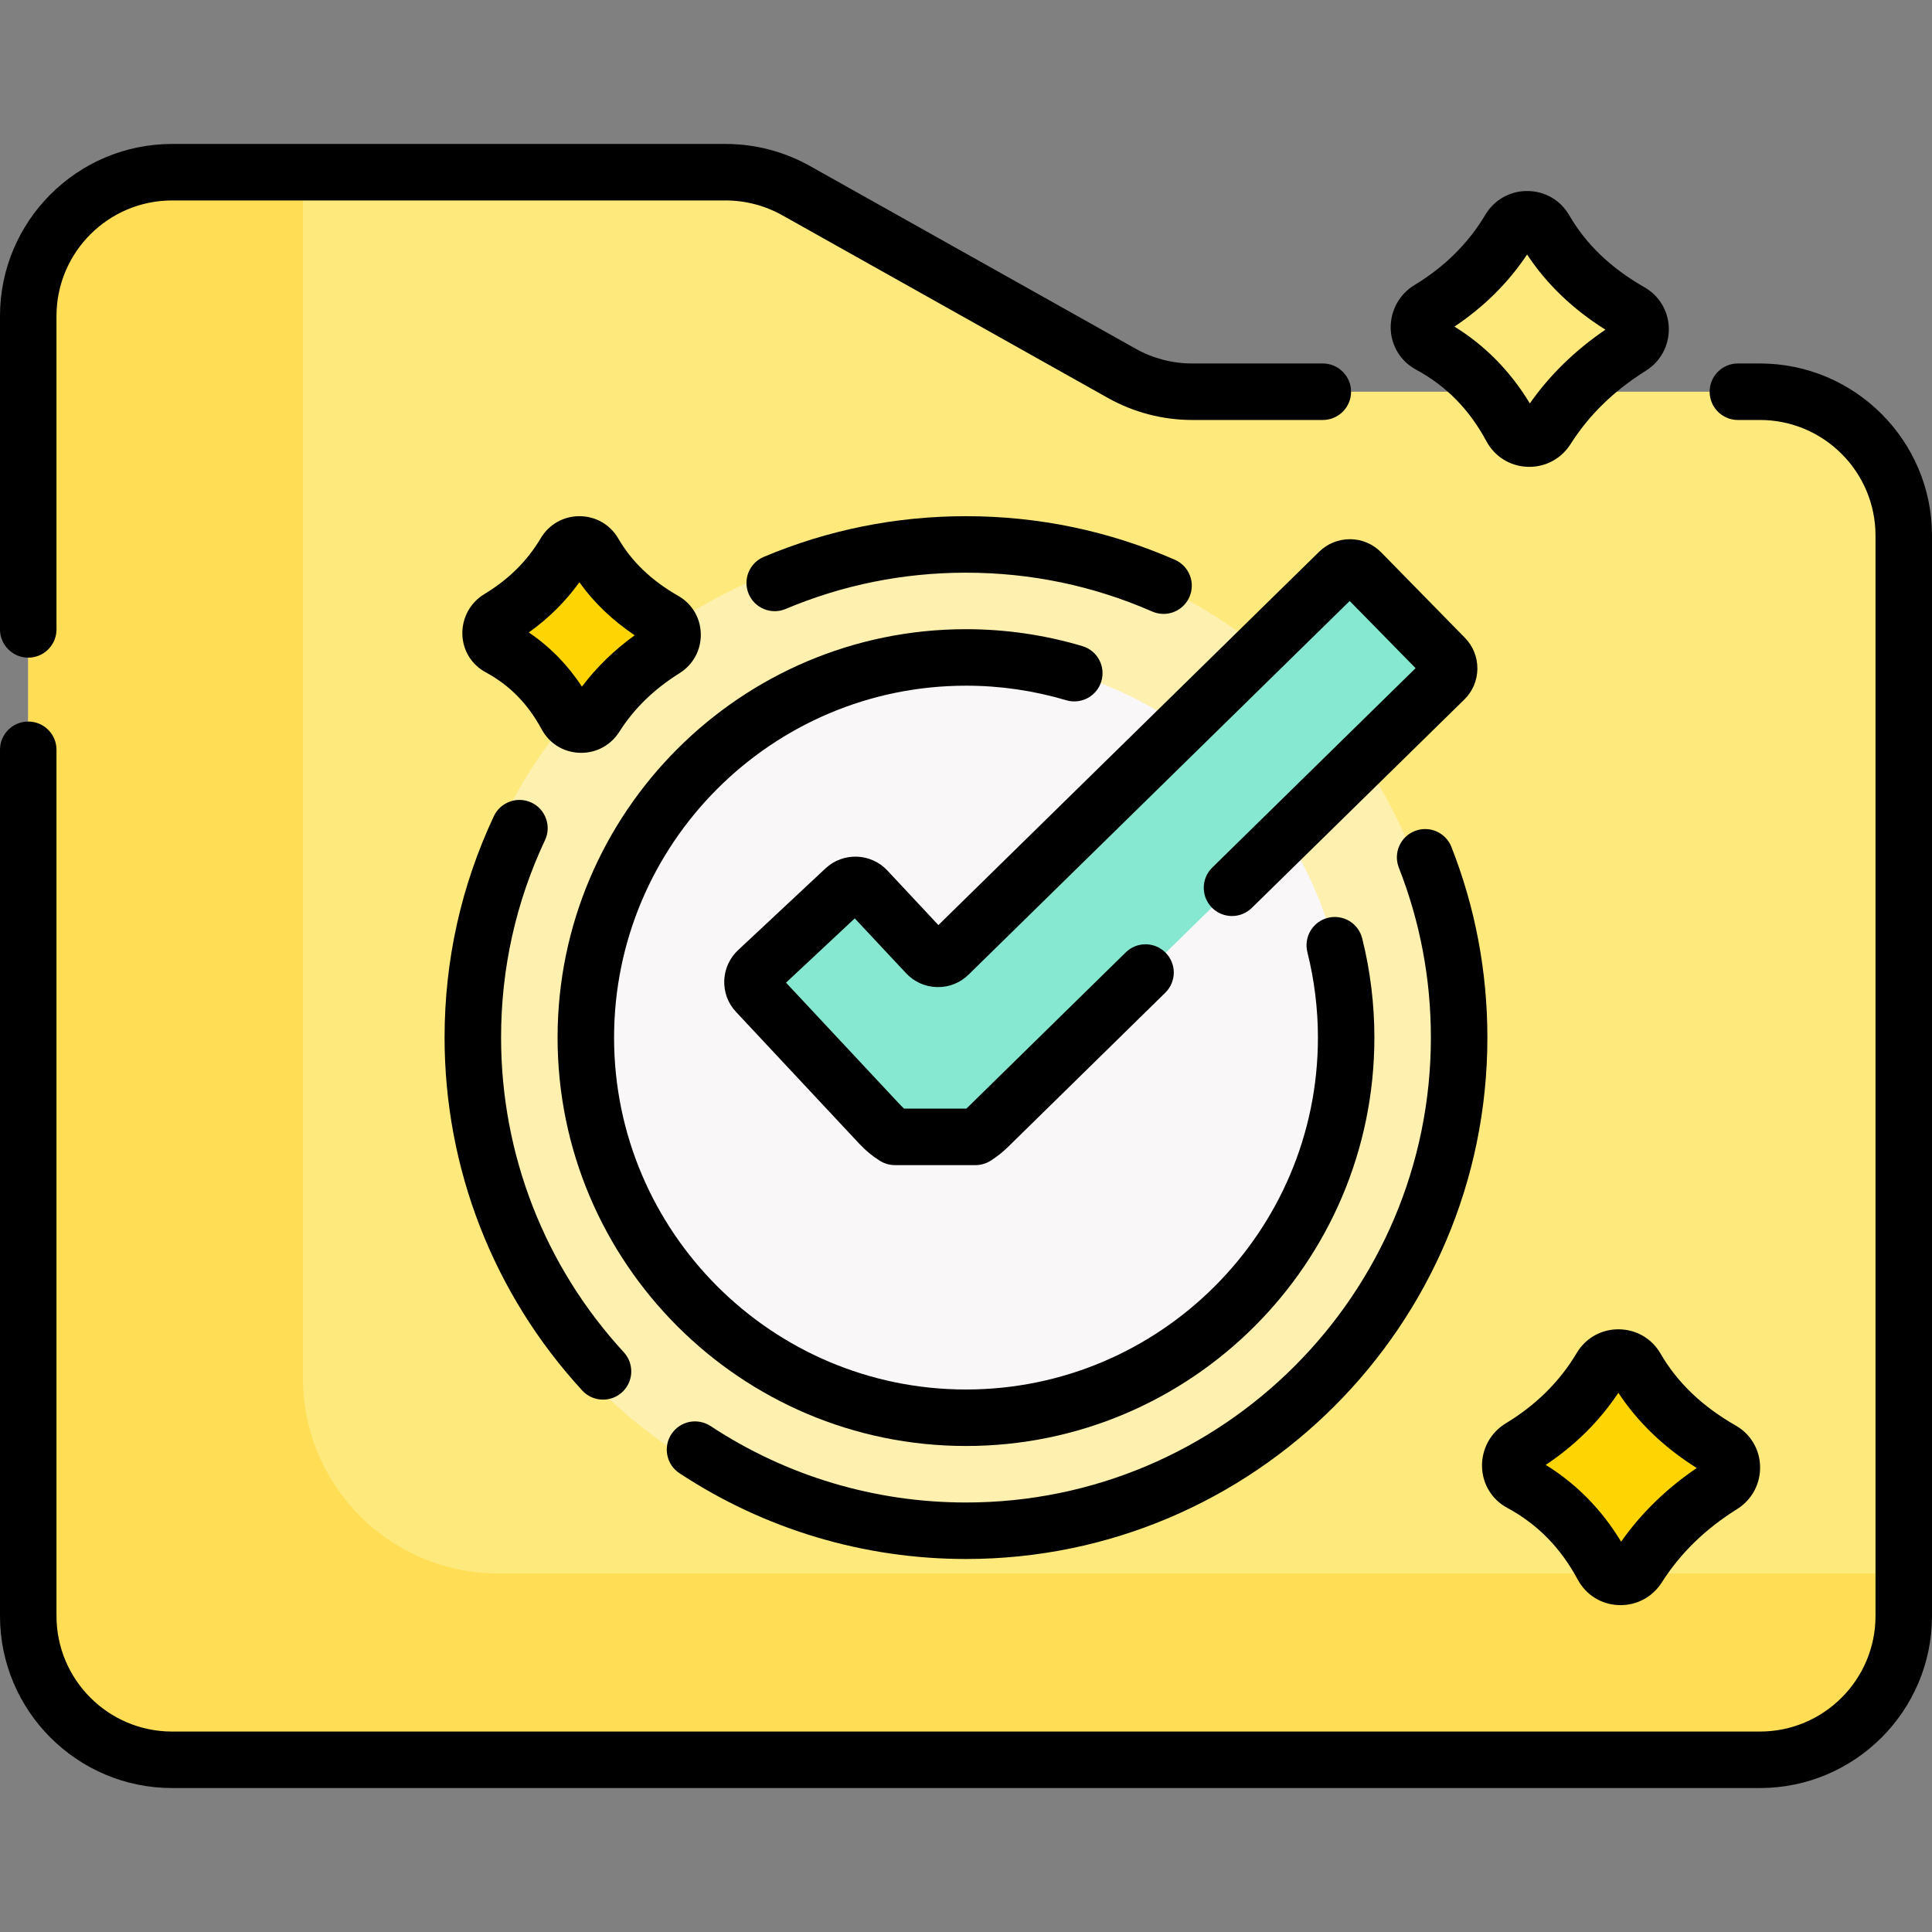
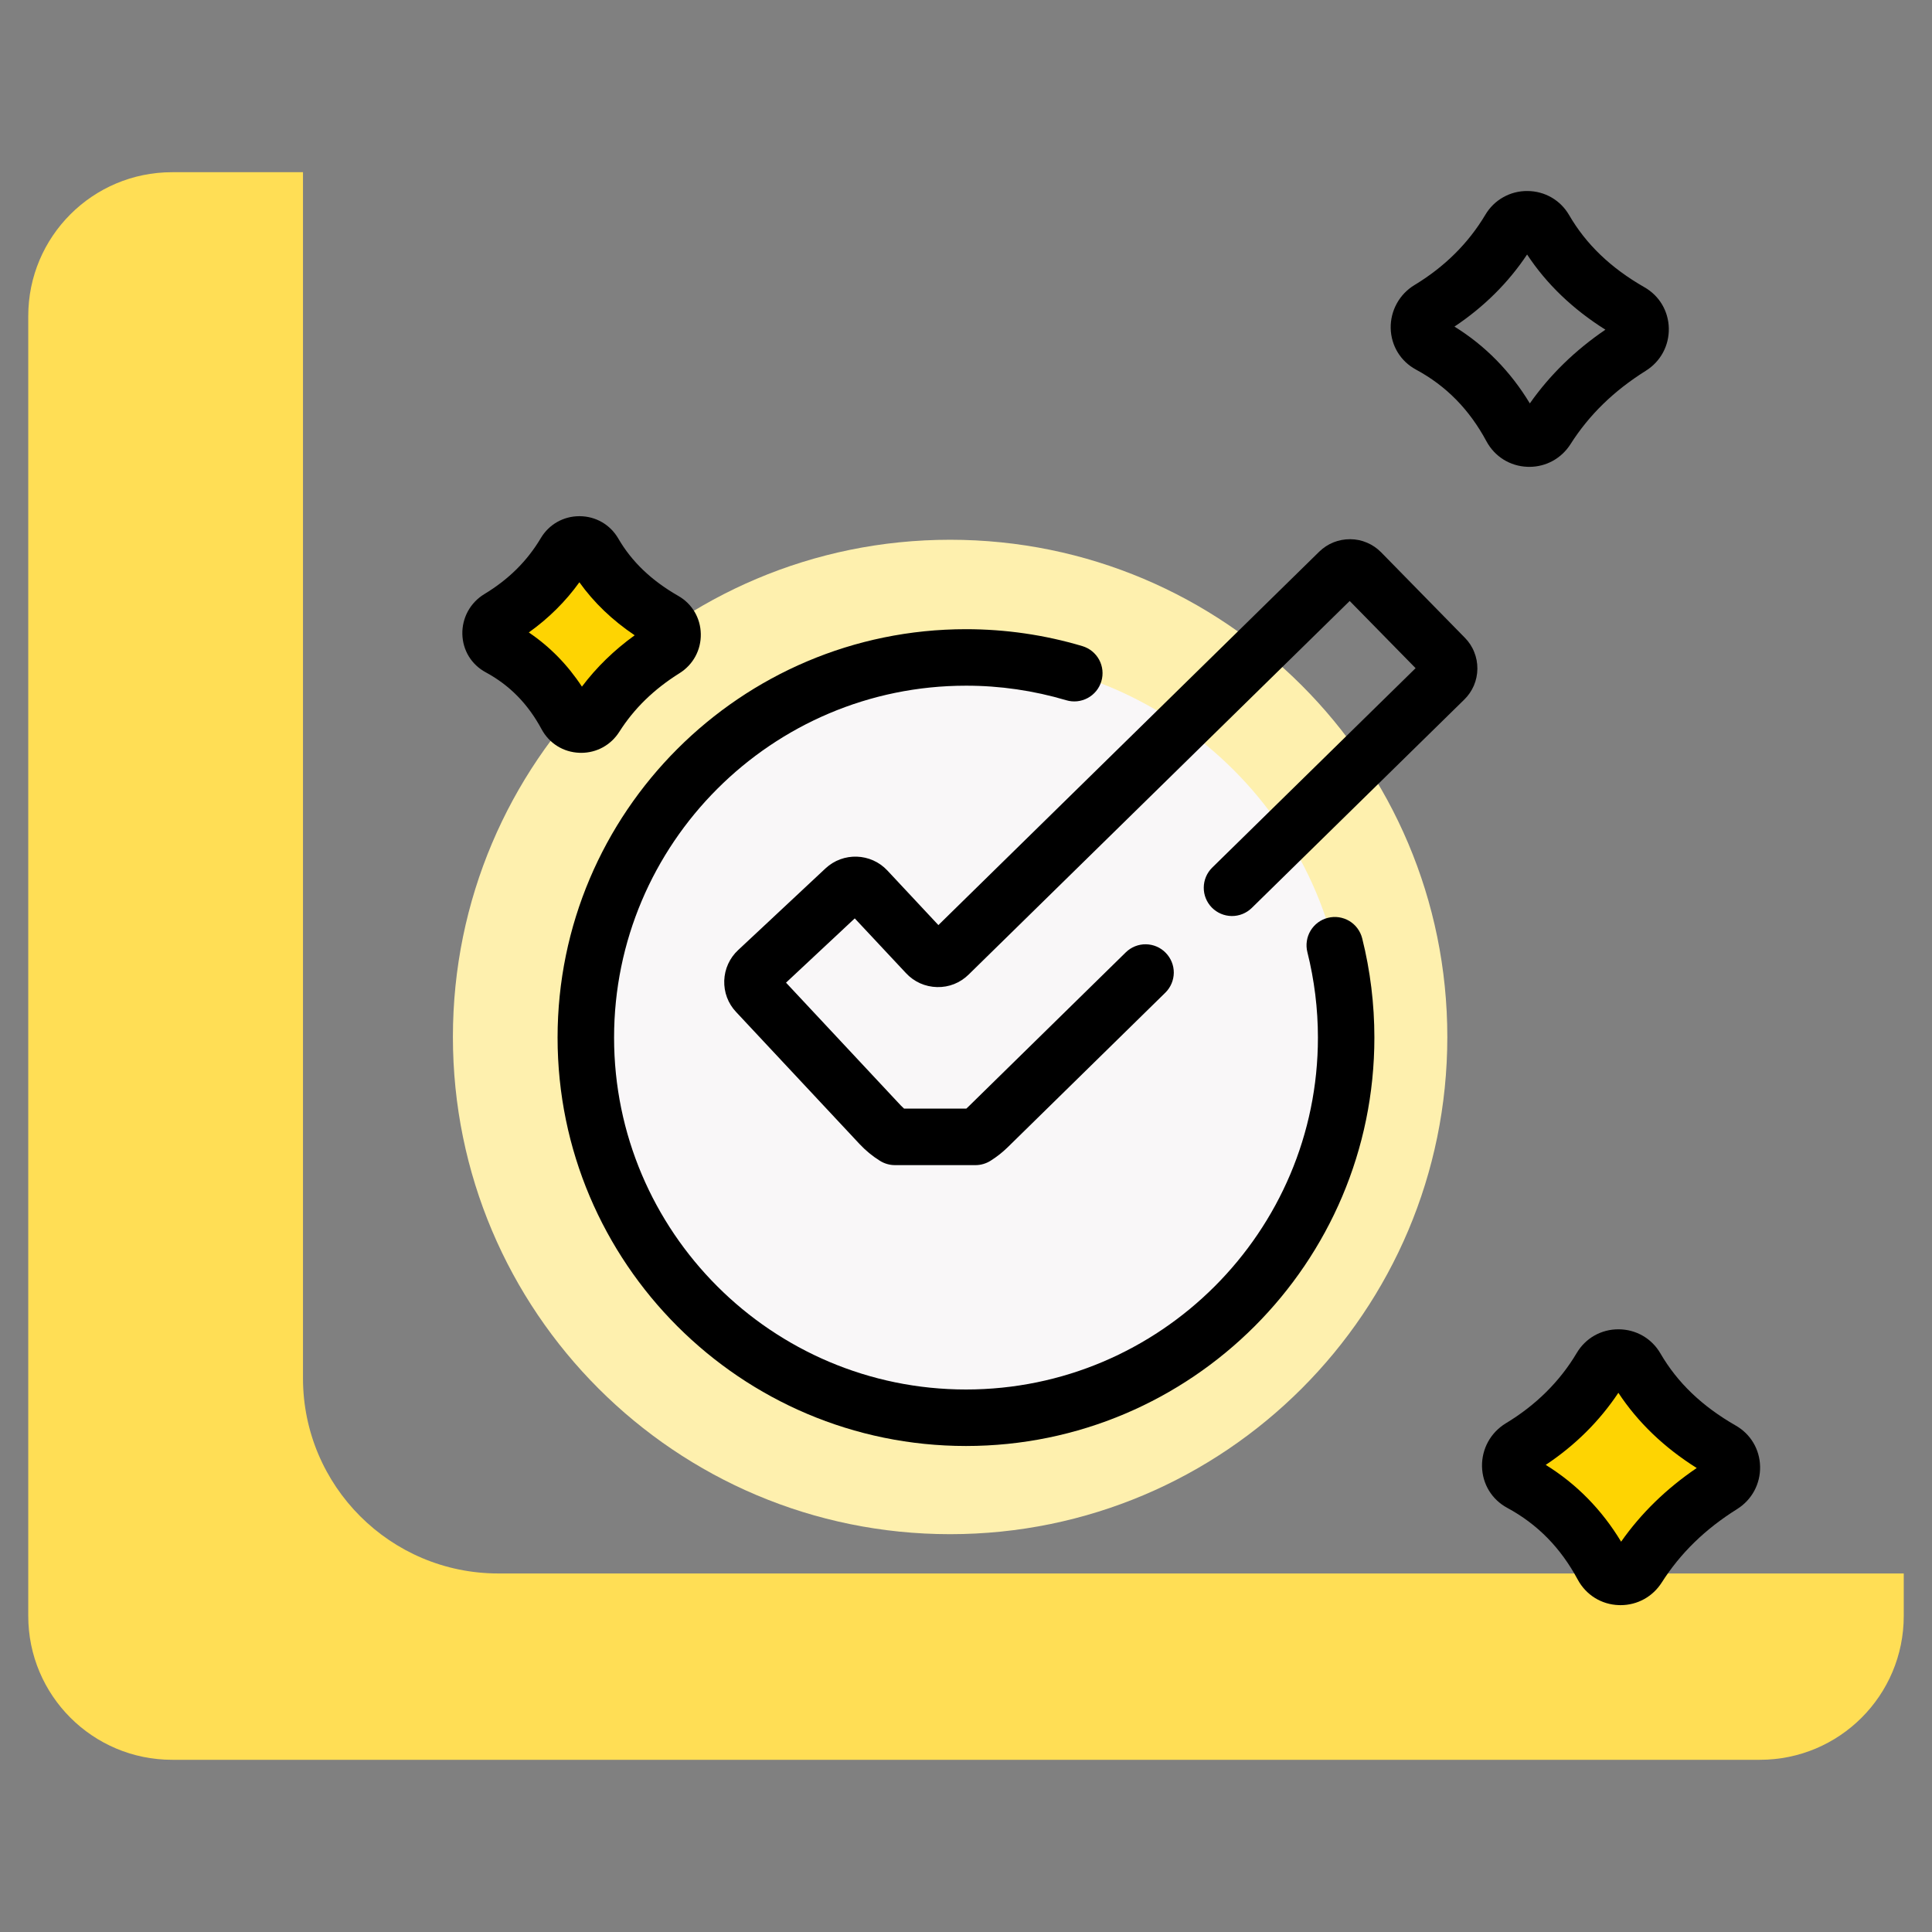
<svg xmlns="http://www.w3.org/2000/svg" width="45" height="45" viewBox="0 0 45 45" fill="none">
  <rect x="0" y="0" width="45" height="45" fill="#808080" stroke="none" />
  <g clip-path="url(#clip0_374_346)">
-     <path d="M27.768 9.124C27.194 9.124 26.63 8.977 26.129 8.696L18.541 4.439C18.041 4.158 17.476 4.011 16.902 4.011H4.008C2.158 4.011 0.658 5.511 0.658 7.361V37.639C0.658 39.489 2.158 40.989 4.008 40.989H40.992C42.843 40.989 44.342 39.489 44.342 37.639V12.474C44.342 10.624 42.843 9.124 40.992 9.124H27.768Z" fill="#FEE97D" />
    <path d="M11.606 36.649C9.094 36.649 7.057 34.612 7.057 32.1V4.011H4.008C2.158 4.011 0.658 5.511 0.658 7.361V37.639C0.658 39.489 2.158 40.989 4.008 40.989H40.992C42.843 40.989 44.342 39.489 44.342 37.639V36.649L11.606 36.649Z" fill="#FFDE55" />
    <path d="M22.13 35.734C28.526 35.734 33.711 30.549 33.711 24.153C33.711 17.757 28.526 12.572 22.13 12.572C15.734 12.572 10.549 17.757 10.549 24.153C10.549 30.549 15.734 35.734 22.13 35.734Z" fill="#FEF0AE" />
    <path d="M22.405 33.212C27.348 33.212 31.355 29.205 31.355 24.262C31.355 19.319 27.348 15.313 22.405 15.313C17.463 15.313 13.456 19.319 13.456 24.262C13.456 29.205 17.463 33.212 22.405 33.212Z" fill="#F9F7F8" />
-     <path d="M33.649 15.315L31.698 13.325C31.665 13.291 31.625 13.264 31.582 13.245C31.538 13.227 31.491 13.217 31.444 13.217C31.396 13.216 31.349 13.225 31.305 13.243C31.261 13.261 31.221 13.287 31.187 13.32L22.1 22.23C22.066 22.264 22.025 22.29 21.98 22.308C21.936 22.326 21.888 22.334 21.84 22.333C21.791 22.332 21.744 22.321 21.7 22.302C21.656 22.282 21.616 22.254 21.584 22.219L20.187 20.725C20.121 20.655 20.031 20.614 19.935 20.61C19.839 20.607 19.746 20.642 19.676 20.707L17.641 22.61C17.571 22.676 17.53 22.766 17.527 22.862C17.523 22.958 17.558 23.051 17.624 23.121L20.5 26.198C20.602 26.306 20.718 26.401 20.845 26.48H22.721C22.825 26.414 22.922 26.338 23.01 26.252L33.644 15.825C33.712 15.758 33.751 15.667 33.752 15.571C33.753 15.475 33.716 15.383 33.649 15.315Z" fill="#86E8D0" />
    <path d="M13.162 12.87C12.794 13.488 12.283 14.002 11.619 14.403C11.361 14.559 11.36 14.937 11.625 15.081C12.282 15.436 12.809 15.96 13.192 16.672C13.335 16.937 13.708 16.946 13.87 16.692C14.278 16.049 14.822 15.533 15.478 15.122C15.729 14.965 15.728 14.597 15.472 14.451C14.751 14.039 14.204 13.514 13.831 12.873C13.683 12.619 13.312 12.617 13.162 12.87ZM37.289 31.85C36.842 32.603 36.219 33.228 35.411 33.717C35.097 33.906 35.096 34.368 35.419 34.542C36.219 34.975 36.86 35.613 37.327 36.48C37.501 36.803 37.955 36.814 38.152 36.504C38.649 35.722 39.311 35.093 40.111 34.592C40.415 34.401 40.414 33.954 40.102 33.775C39.225 33.273 38.559 32.635 38.105 31.854C37.925 31.544 37.473 31.542 37.289 31.85Z" fill="#FED402" />
-     <path d="M35.163 5.337C34.715 6.09 34.093 6.715 33.285 7.203C32.97 7.393 32.97 7.854 33.293 8.029C34.092 8.461 34.734 9.1 35.201 9.966C35.375 10.289 35.828 10.3 36.026 9.991C36.523 9.209 37.185 8.58 37.984 8.079C38.289 7.888 38.288 7.44 37.976 7.262C37.099 6.76 36.432 6.122 35.979 5.341C35.799 5.031 35.346 5.029 35.163 5.337Z" fill="#FEE97D" />
-     <path d="M40.992 8.466H40.479C40.115 8.466 39.821 8.761 39.821 9.124C39.821 9.488 40.115 9.782 40.479 9.782H40.992C42.477 9.782 43.684 10.99 43.684 12.474V37.639C43.684 39.124 42.477 40.331 40.992 40.331H4.008C2.524 40.331 1.316 39.124 1.316 37.639V17.464C1.316 17.1 1.021 16.806 0.658 16.806C0.294 16.806 0 17.1 0 17.464V37.639C0 39.849 1.798 41.647 4.008 41.647H40.992C43.202 41.647 45 39.849 45 37.639V12.474C45 10.264 43.202 8.466 40.992 8.466ZM0.658 15.318C1.021 15.318 1.316 15.023 1.316 14.66V7.361C1.316 5.876 2.524 4.669 4.008 4.669H16.902C17.363 4.669 17.817 4.788 18.219 5.013L25.807 9.27C26.406 9.605 27.081 9.782 27.768 9.782H30.811C31.174 9.782 31.469 9.488 31.469 9.124C31.469 8.761 31.174 8.466 30.811 8.466H27.768C27.307 8.466 26.853 8.348 26.451 8.122L18.863 3.865C18.264 3.53 17.589 3.353 16.902 3.353H4.008C1.798 3.353 0 5.151 0 7.361V14.66C0 14.834 0.069 15.002 0.193 15.125C0.316 15.248 0.483 15.318 0.658 15.318Z" fill="black" />
-     <path d="M18.299 14.184C19.63 13.623 21.043 13.339 22.5 13.339C24.007 13.339 25.466 13.643 26.838 14.244C26.924 14.281 27.013 14.299 27.101 14.299C27.229 14.299 27.354 14.262 27.461 14.192C27.568 14.122 27.653 14.022 27.704 13.905C27.774 13.745 27.778 13.564 27.714 13.402C27.651 13.239 27.525 13.108 27.365 13.038C25.827 12.365 24.19 12.023 22.5 12.023C20.867 12.023 19.282 12.342 17.789 12.971C17.628 13.039 17.501 13.168 17.435 13.33C17.369 13.491 17.37 13.672 17.438 13.833C17.506 13.994 17.634 14.121 17.796 14.187C17.958 14.253 18.139 14.252 18.299 14.184ZM15.826 34.314C17.809 35.621 20.117 36.312 22.5 36.312C29.196 36.312 34.644 30.864 34.644 24.167C34.644 22.631 34.361 21.133 33.802 19.715C33.735 19.556 33.609 19.429 33.451 19.362C33.292 19.295 33.113 19.292 32.953 19.356C32.792 19.419 32.663 19.543 32.593 19.7C32.523 19.858 32.517 20.036 32.577 20.198C33.075 21.461 33.328 22.797 33.328 24.167C33.328 30.138 28.471 34.996 22.5 34.996C20.375 34.996 18.318 34.38 16.55 33.215C16.478 33.168 16.397 33.135 16.312 33.119C16.227 33.102 16.14 33.103 16.056 33.12C15.971 33.138 15.891 33.172 15.819 33.22C15.748 33.269 15.686 33.331 15.639 33.403C15.591 33.475 15.558 33.556 15.542 33.641C15.526 33.725 15.526 33.813 15.544 33.897C15.561 33.982 15.595 34.062 15.643 34.134C15.692 34.205 15.754 34.267 15.826 34.314ZM13.562 32.388C13.623 32.455 13.698 32.508 13.781 32.545C13.865 32.581 13.955 32.6 14.046 32.6C14.174 32.6 14.299 32.563 14.405 32.493C14.512 32.423 14.597 32.324 14.648 32.207C14.699 32.09 14.716 31.96 14.694 31.834C14.674 31.708 14.616 31.591 14.53 31.497C12.686 29.494 11.671 26.891 11.671 24.167C11.671 22.561 12.015 21.014 12.694 19.569C12.731 19.491 12.752 19.406 12.756 19.32C12.76 19.234 12.747 19.148 12.717 19.066C12.688 18.985 12.643 18.91 12.585 18.846C12.527 18.782 12.457 18.731 12.378 18.694C12.3 18.657 12.215 18.636 12.129 18.632C12.043 18.628 11.957 18.641 11.875 18.671C11.794 18.7 11.719 18.745 11.655 18.803C11.591 18.861 11.54 18.931 11.503 19.01C10.742 20.63 10.355 22.366 10.355 24.167C10.356 27.222 11.494 30.141 13.562 32.388Z" fill="black" />
    <path d="M22.5 33.68C27.745 33.68 32.012 29.413 32.012 24.168C32.012 23.387 31.917 22.61 31.728 21.856C31.707 21.772 31.669 21.693 31.618 21.624C31.567 21.554 31.502 21.496 31.428 21.451C31.354 21.407 31.271 21.378 31.186 21.365C31.101 21.352 31.013 21.357 30.93 21.378C30.846 21.398 30.767 21.436 30.698 21.487C30.628 21.539 30.57 21.604 30.525 21.678C30.481 21.752 30.451 21.834 30.439 21.919C30.426 22.005 30.43 22.092 30.451 22.176C30.614 22.827 30.697 23.496 30.697 24.168C30.697 28.687 27.02 32.364 22.5 32.364C17.98 32.364 14.303 28.687 14.303 24.168C14.303 19.648 17.98 15.971 22.5 15.971C23.29 15.97 24.077 16.085 24.835 16.31C25.002 16.36 25.182 16.341 25.335 16.258C25.489 16.175 25.603 16.035 25.653 15.867C25.703 15.7 25.684 15.52 25.601 15.366C25.518 15.213 25.377 15.099 25.21 15.049C24.331 14.787 23.418 14.655 22.5 14.655C17.255 14.655 12.987 18.922 12.987 24.168C12.987 29.413 17.255 33.68 22.5 33.68Z" fill="black" />
    <path d="M30.727 12.85L21.857 21.547L20.668 20.275C20.284 19.865 19.638 19.843 19.227 20.227L17.192 22.13C17.094 22.221 17.015 22.331 16.96 22.452C16.904 22.574 16.874 22.706 16.869 22.84C16.865 22.974 16.886 23.107 16.933 23.232C16.98 23.358 17.052 23.472 17.144 23.57L20.02 26.646C20.16 26.796 20.319 26.927 20.493 27.036C20.598 27.102 20.72 27.138 20.845 27.138H22.721C22.846 27.138 22.968 27.102 23.074 27.035C23.217 26.945 23.35 26.84 23.471 26.722L27.144 23.12C27.268 22.998 27.338 22.831 27.34 22.657C27.341 22.483 27.273 22.316 27.151 22.192C27.03 22.067 26.864 21.997 26.69 21.994C26.516 21.992 26.348 22.059 26.223 22.181L22.55 25.782C22.536 25.796 22.522 25.809 22.507 25.822H21.058C21.031 25.798 21.005 25.773 20.981 25.748L18.308 22.888L19.909 21.391L21.104 22.668C21.196 22.767 21.308 22.847 21.432 22.903C21.556 22.958 21.69 22.988 21.826 22.991C22.105 22.998 22.364 22.893 22.561 22.7L31.437 13.998L32.972 15.563L28.233 20.21C28.109 20.333 28.039 20.499 28.038 20.673C28.036 20.847 28.104 21.014 28.226 21.139C28.348 21.263 28.514 21.334 28.688 21.336C28.862 21.338 29.029 21.271 29.154 21.15L34.105 16.295C34.201 16.202 34.277 16.09 34.33 15.967C34.382 15.844 34.41 15.711 34.411 15.578C34.412 15.444 34.388 15.311 34.337 15.187C34.288 15.062 34.213 14.949 34.119 14.854L32.169 12.864C32.075 12.769 31.964 12.692 31.84 12.64C31.717 12.587 31.585 12.56 31.451 12.559C31.175 12.558 30.922 12.66 30.727 12.85ZM12.614 16.984C12.792 17.315 13.122 17.521 13.497 17.534C13.51 17.535 13.524 17.535 13.537 17.535C13.899 17.535 14.229 17.354 14.425 17.045C14.771 16.501 15.23 16.054 15.829 15.679C16.146 15.48 16.331 15.138 16.323 14.764C16.316 14.394 16.12 14.063 15.799 13.88C15.173 13.521 14.715 13.084 14.401 12.543C14.213 12.219 13.876 12.025 13.501 12.023H13.496C13.123 12.023 12.787 12.214 12.597 12.533C12.278 13.069 11.847 13.496 11.279 13.839C11.12 13.936 10.989 14.072 10.899 14.236C10.81 14.399 10.765 14.583 10.769 14.769C10.778 15.147 10.981 15.48 11.313 15.659C11.871 15.961 12.296 16.394 12.614 16.984ZM13.495 13.562C13.832 14.035 14.264 14.448 14.783 14.797C14.304 15.143 13.893 15.543 13.554 15.993C13.221 15.485 12.807 15.062 12.317 14.731C12.779 14.401 13.174 14.009 13.495 13.562ZM35.107 35.121C35.811 35.502 36.348 36.048 36.748 36.791C36.941 37.149 37.298 37.372 37.703 37.386C37.718 37.387 37.732 37.387 37.746 37.387C38.138 37.387 38.495 37.191 38.707 36.857C39.141 36.176 39.714 35.617 40.461 35.149C40.804 34.934 41.004 34.564 40.996 34.159C40.988 33.759 40.776 33.402 40.429 33.204C39.645 32.755 39.07 32.205 38.674 31.523C38.471 31.174 38.108 30.965 37.702 30.962H37.696C37.293 30.962 36.93 31.168 36.725 31.514C36.33 32.178 35.774 32.729 35.071 33.153C34.899 33.258 34.757 33.405 34.66 33.582C34.563 33.758 34.515 33.958 34.519 34.159C34.529 34.568 34.748 34.927 35.107 35.121ZM37.695 32.441C38.147 33.127 38.759 33.715 39.52 34.193C38.813 34.673 38.222 35.249 37.759 35.909C37.309 35.163 36.719 34.563 36.003 34.12C36.689 33.664 37.256 33.1 37.695 32.441ZM32.98 8.608C33.685 8.989 34.222 9.535 34.622 10.278C34.815 10.636 35.172 10.858 35.577 10.873C35.591 10.873 35.606 10.874 35.62 10.874C36.011 10.874 36.369 10.678 36.581 10.344C37.014 9.663 37.588 9.104 38.334 8.636C38.678 8.421 38.878 8.051 38.87 7.646C38.861 7.246 38.65 6.889 38.303 6.691C37.518 6.242 36.944 5.692 36.548 5.01C36.345 4.661 35.981 4.451 35.576 4.449C35.379 4.447 35.184 4.497 35.013 4.594C34.841 4.69 34.698 4.831 34.598 5C34.203 5.664 33.647 6.216 32.945 6.64C32.773 6.744 32.631 6.892 32.534 7.069C32.437 7.245 32.388 7.444 32.392 7.646C32.402 8.054 32.622 8.414 32.98 8.608ZM35.569 5.928C36.021 6.614 36.633 7.201 37.393 7.679C36.686 8.16 36.096 8.736 35.633 9.396C35.182 8.65 34.593 8.05 33.877 7.607C34.562 7.15 35.13 6.587 35.569 5.928Z" fill="black" />
  </g>
  <defs>
    <clipPath id="clip0_374_346">
      <rect width="45" height="45" fill="white" />
    </clipPath>
  </defs>
</svg>